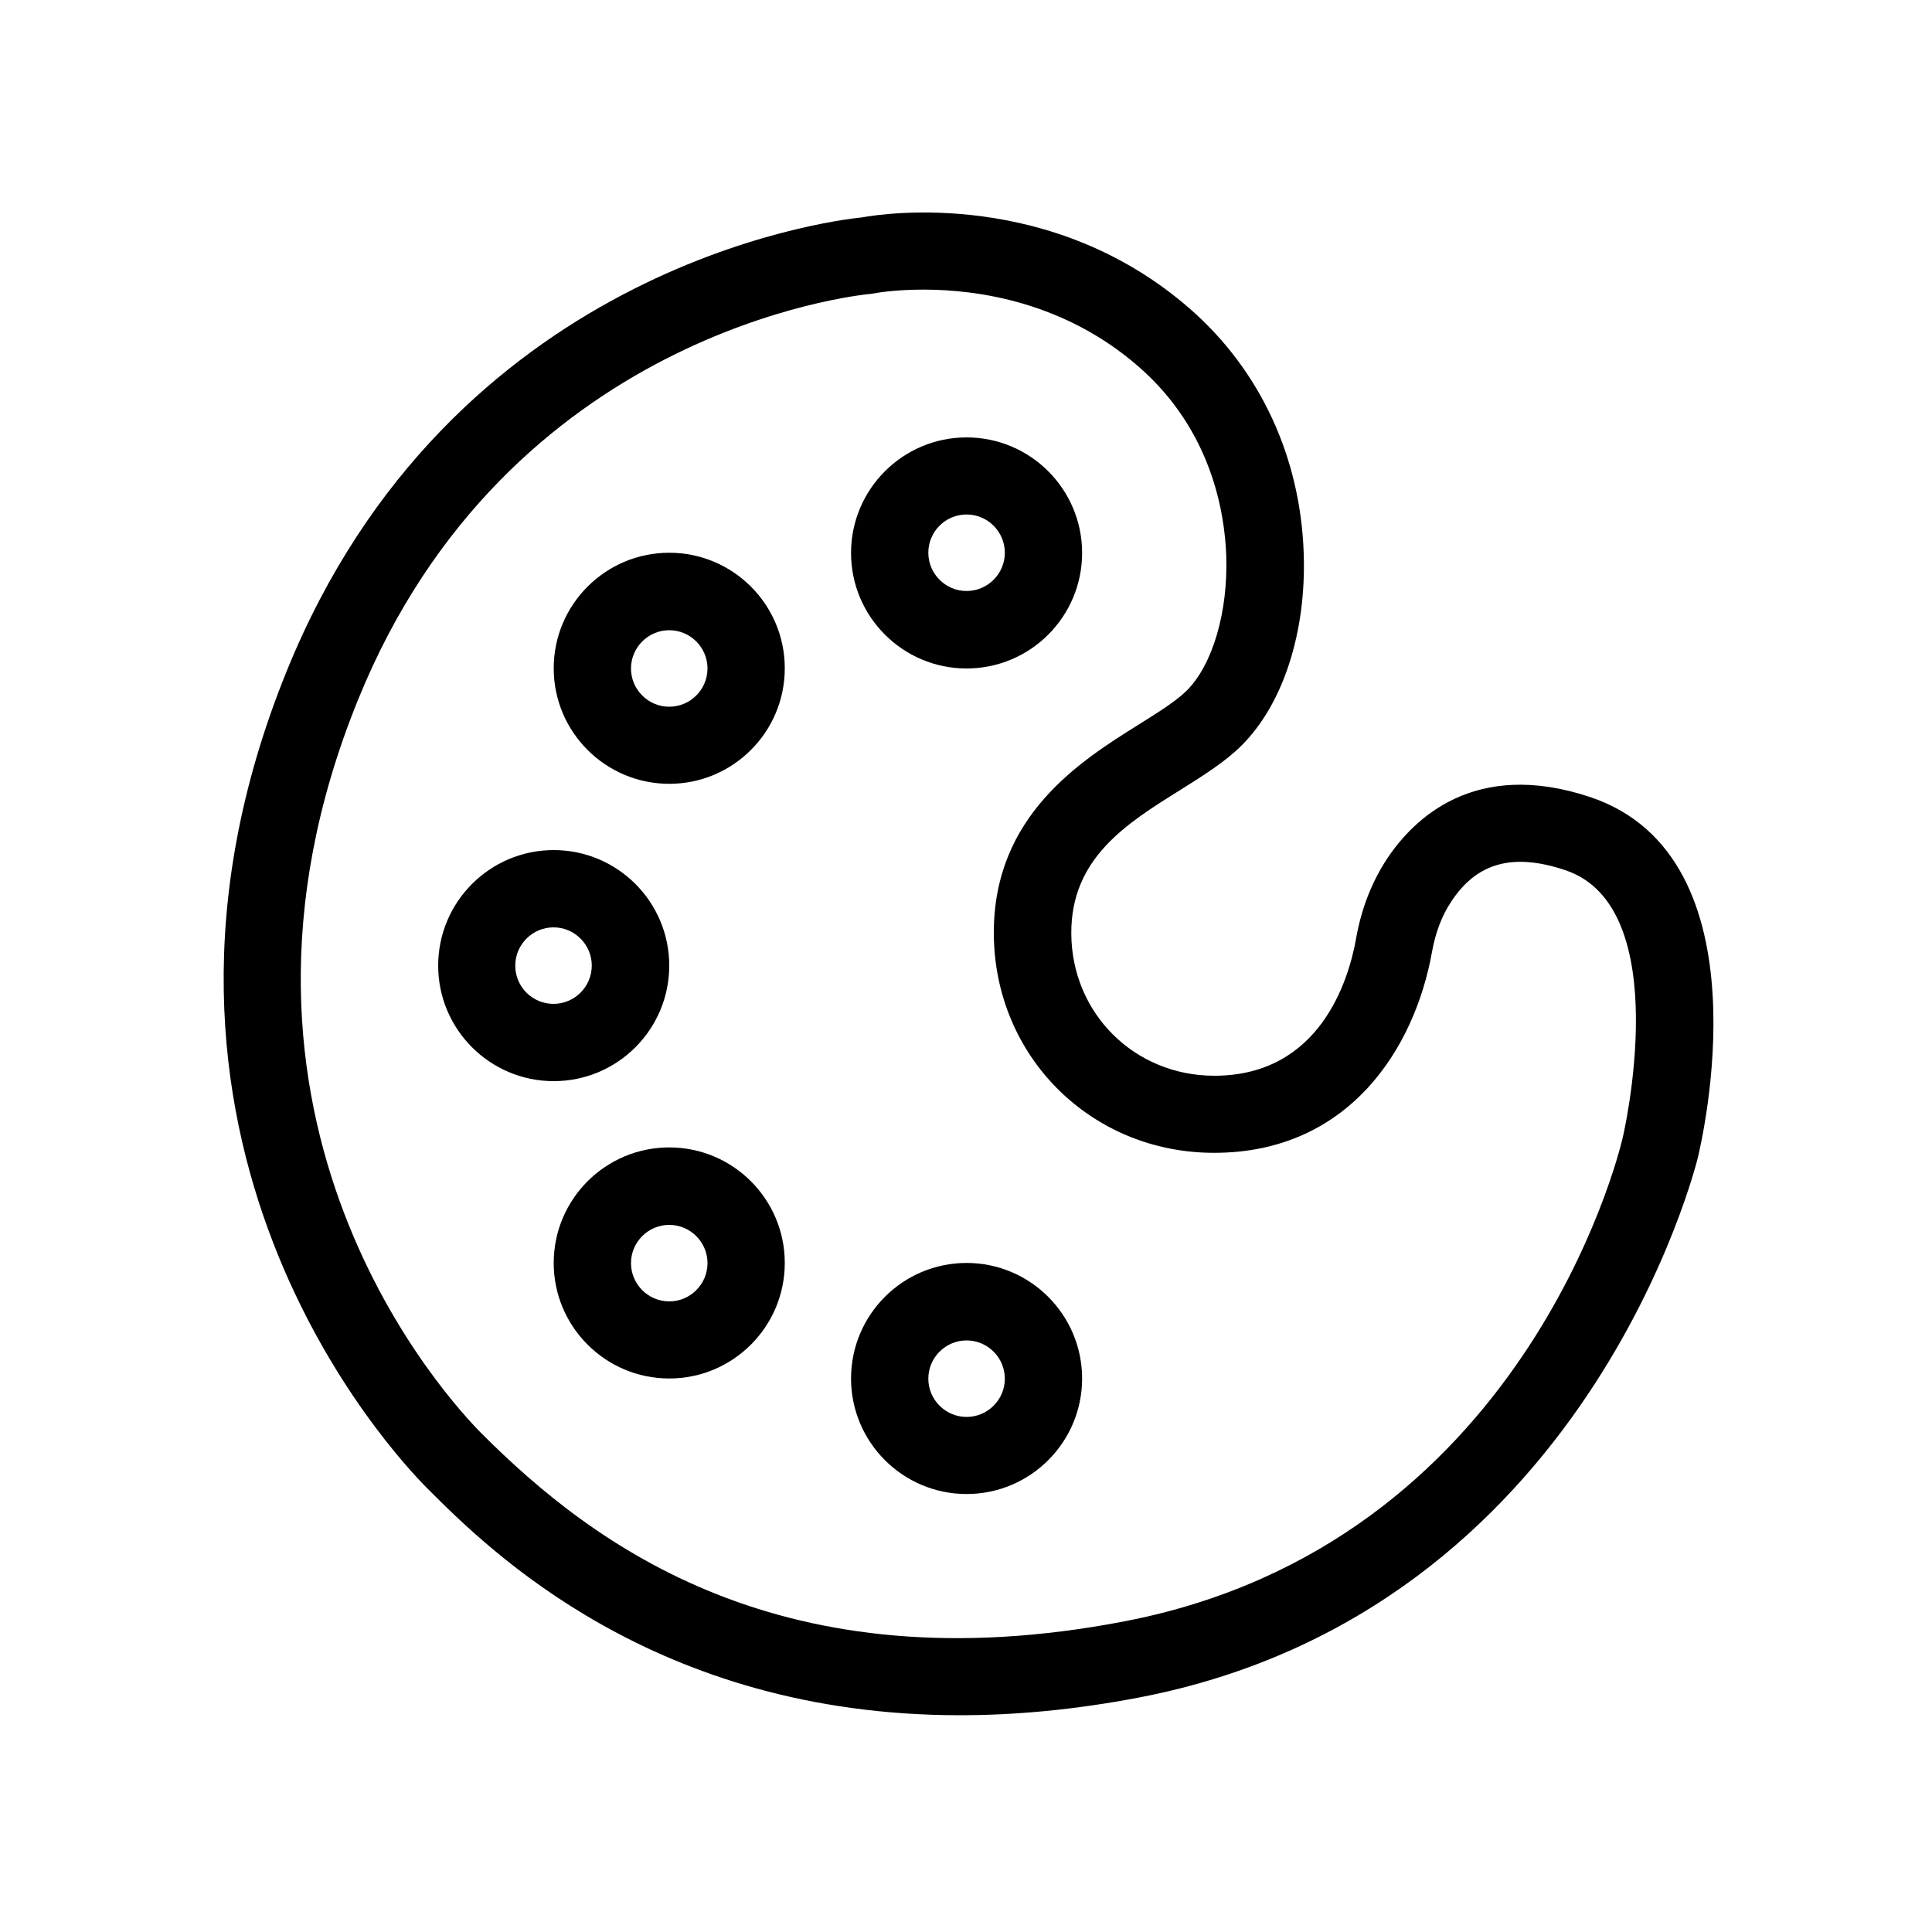
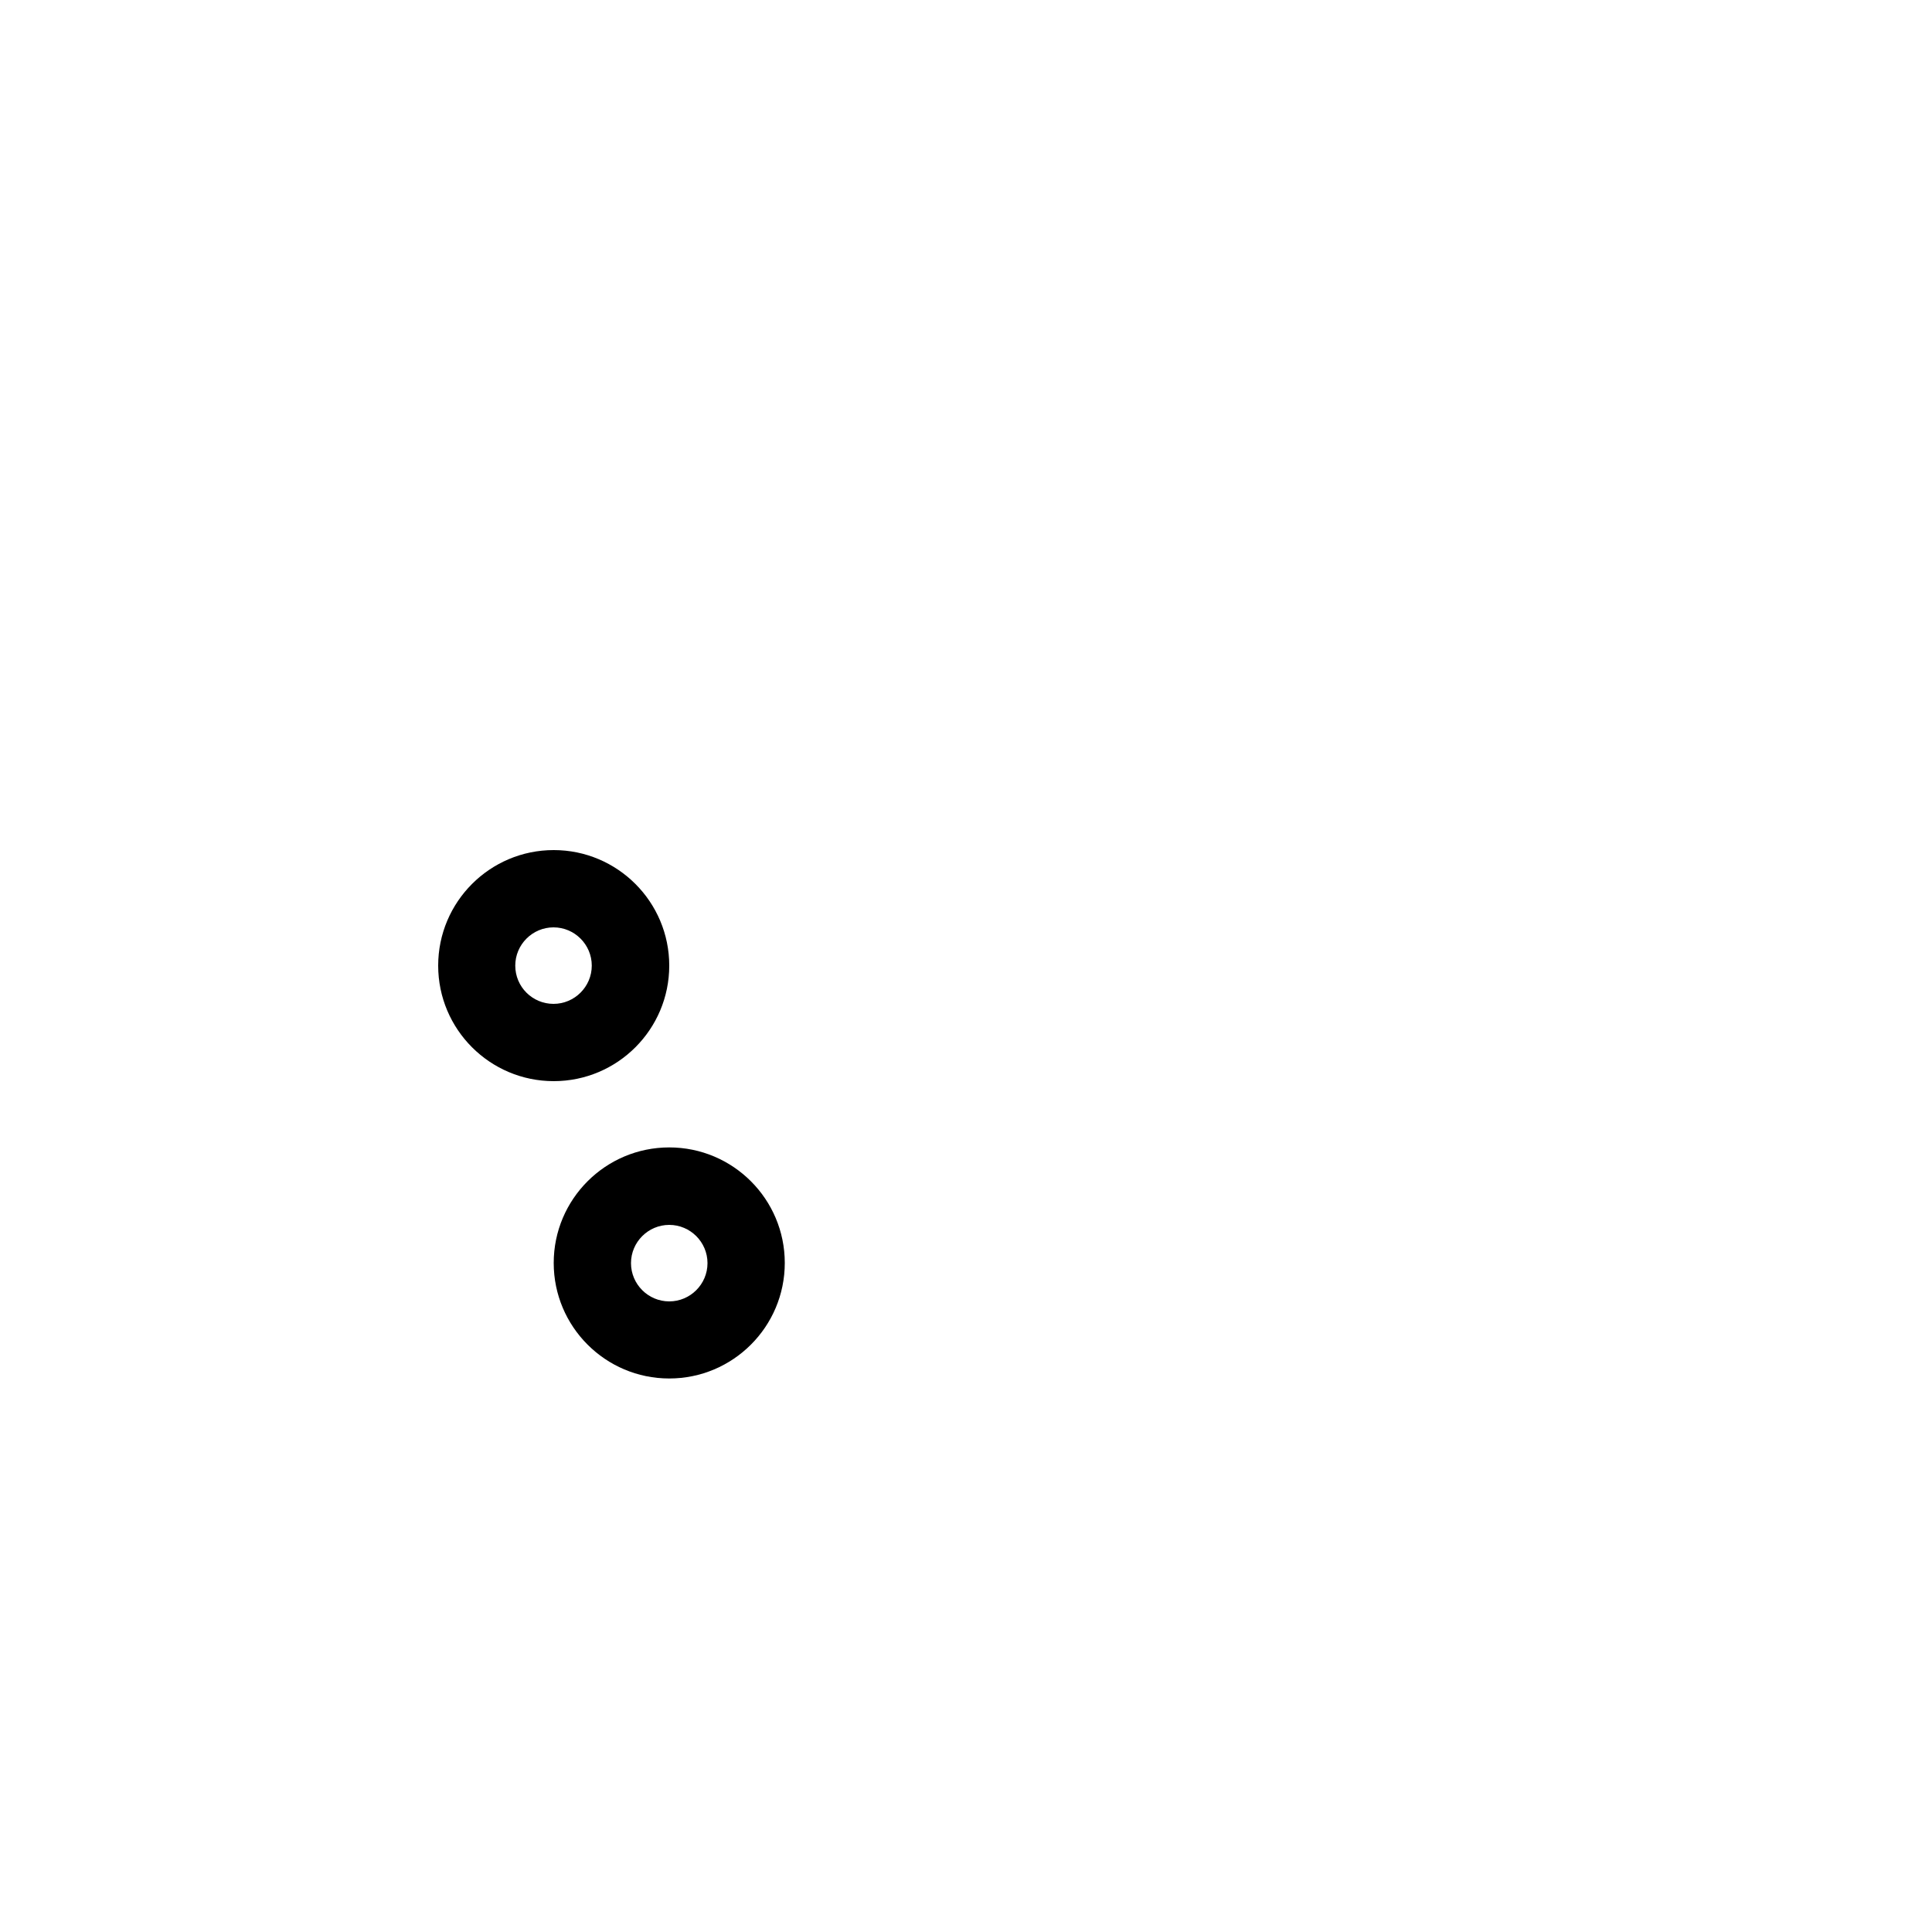
<svg xmlns="http://www.w3.org/2000/svg" id="Layer_1" enable-background="new 0 0 100 100" height="512" viewBox="0 0 100 100" width="512">
  <g>
-     <path d="m50.03 34.6c3.3 0 5.98-2.68 5.98-5.98s-2.68-5.98-5.98-5.98-5.98 2.68-5.98 5.98 2.68 5.98 5.98 5.98zm0-7.97c1.09 0 1.98.89 1.98 1.98s-.89 1.98-1.98 1.98-1.98-.89-1.98-1.98.88-1.98 1.98-1.98z" />
-     <path d="m34.64 28.61c-3.3 0-5.98 2.68-5.98 5.98s2.68 5.98 5.98 5.98 5.98-2.68 5.98-5.98-2.68-5.98-5.98-5.98zm0 7.97c-1.09 0-1.98-.89-1.98-1.98s.89-1.98 1.98-1.98 1.98.89 1.98 1.98-.89 1.98-1.98 1.98z" />
    <path d="m34.64 49.98c0-3.3-2.68-5.98-5.98-5.98s-5.98 2.68-5.98 5.98 2.68 5.98 5.98 5.98 5.98-2.68 5.98-5.98zm-7.97 0c0-1.09.89-1.98 1.98-1.98s1.98.89 1.98 1.98-.89 1.98-1.98 1.98-1.98-.88-1.98-1.98z" />
    <path d="m34.64 59.39c-3.3 0-5.98 2.68-5.98 5.98s2.68 5.98 5.98 5.98 5.98-2.68 5.98-5.98-2.68-5.98-5.98-5.98zm0 7.97c-1.09 0-1.98-.89-1.98-1.98s.89-1.98 1.98-1.98 1.98.89 1.98 1.98-.89 1.98-1.98 1.98z" />
-     <path d="m50.03 65.37c-3.3 0-5.98 2.68-5.98 5.98s2.68 5.98 5.98 5.98 5.98-2.68 5.98-5.98c0-3.29-2.68-5.98-5.98-5.98zm0 7.97c-1.09 0-1.98-.89-1.98-1.98s.89-1.98 1.98-1.98 1.98.89 1.98 1.98-.89 1.98-1.98 1.98z" />
-     <path d="m82.29 41.25c-5.99-1.99-9.15 1.16-10.51 3.22-.78 1.19-1.32 2.57-1.59 4.11-.38 2.14-1.86 7.1-7.34 7.1-4.13 0-7.38-3.23-7.4-7.36-.02-3.9 2.85-5.69 5.64-7.43 1.19-.75 2.32-1.45 3.18-2.31 2.15-2.15 3.35-5.86 3.21-9.94-.17-4.98-2.25-9.47-5.87-12.64-7.14-6.25-15.84-4.96-16.98-4.75-1.78.18-21.33 2.66-29.78 23.46-9.85 24.23 5.5 40.56 7.28 42.34 3.14 3.14 11.73 11.73 27.55 11.73 2.86 0 5.95-.28 9.29-.92 23.23-4.47 28.87-27.78 28.92-27.98.14-.64 3.74-15.52-5.6-18.63zm1.69 17.68c-.2.86-5.15 21.02-25.78 24.99-17.71 3.41-27.46-3.91-33.26-9.71-1.59-1.59-15.28-16.17-6.4-38.01 7.73-19.02 25.77-20.92 26.53-20.99.07-.01.14-.02.21-.03.03-.01 1-.19 2.52-.19 2.75 0 7.28.61 11.16 4.01 3.75 3.28 4.43 7.53 4.51 9.76.1 2.9-.7 5.64-2.04 6.98-.54.54-1.48 1.13-2.47 1.75-3.01 1.88-7.55 4.72-7.52 10.84.03 6.36 5.04 11.34 11.4 11.34 6.95 0 10.38-5.37 11.28-10.4.18-1 .51-1.88 1-2.61 1.32-2.01 3.19-2.53 5.9-1.62 5.76 1.92 3 13.75 2.96 13.89z" />
  </g>
</svg>